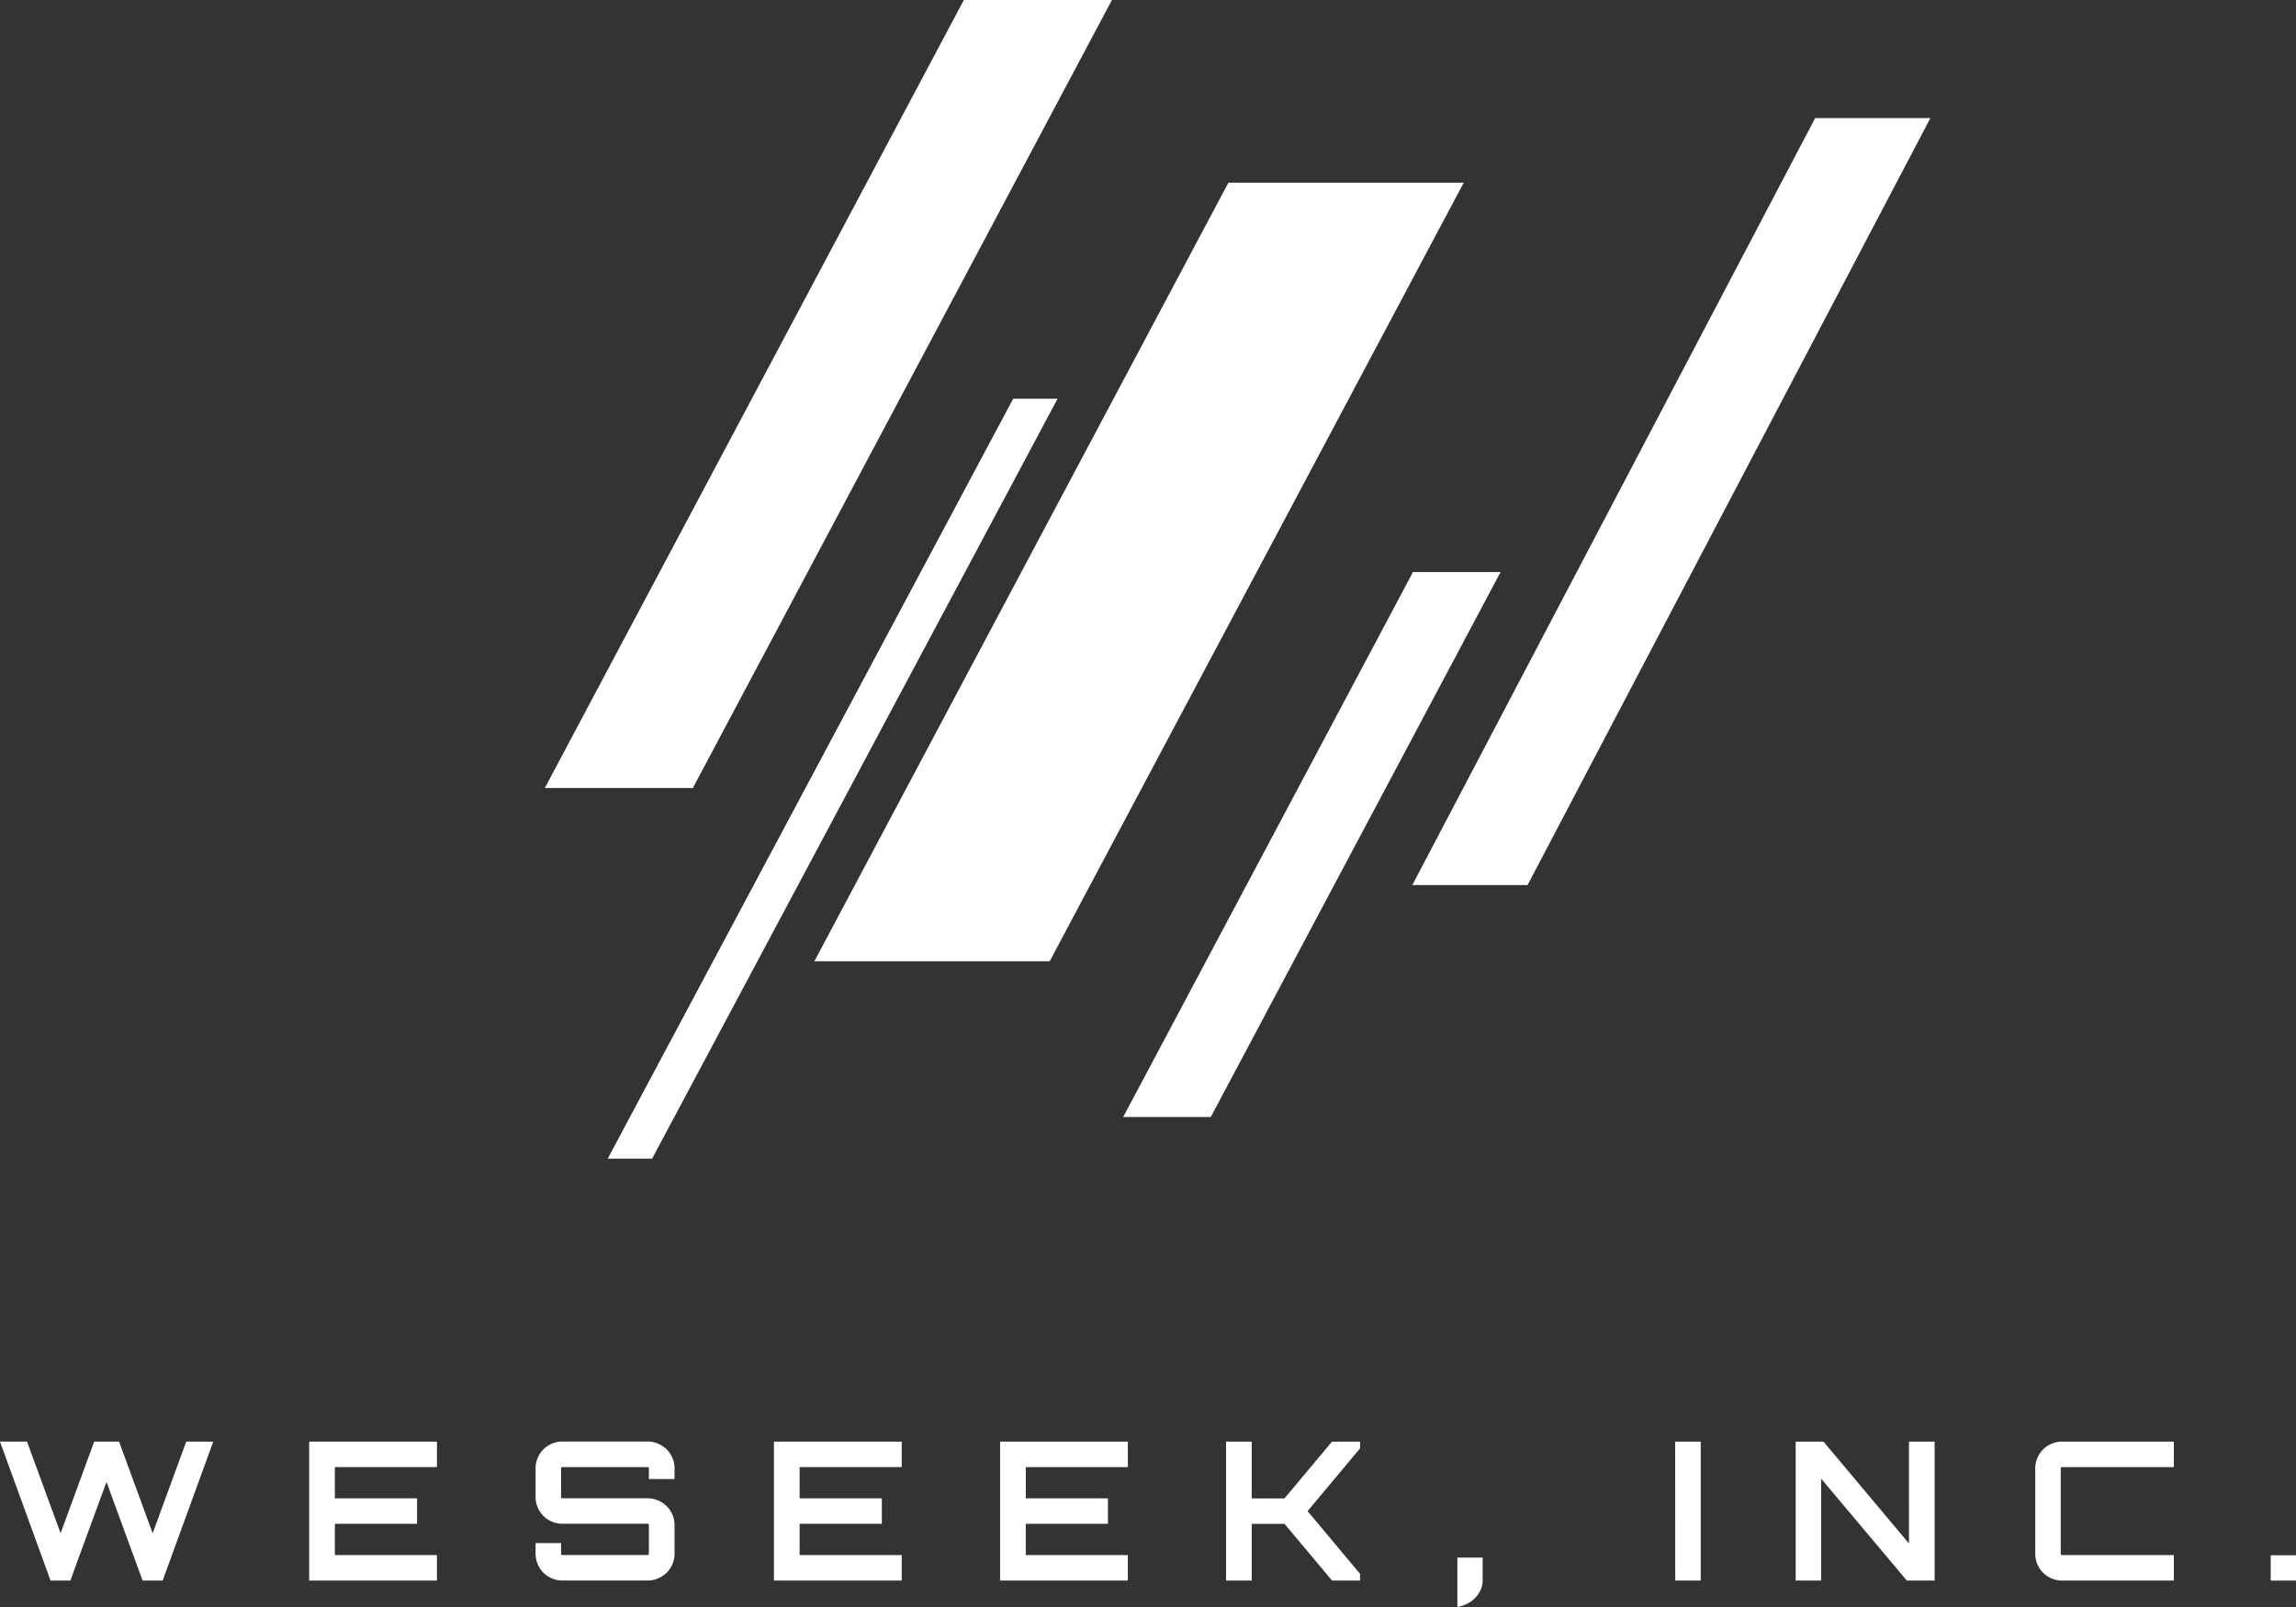
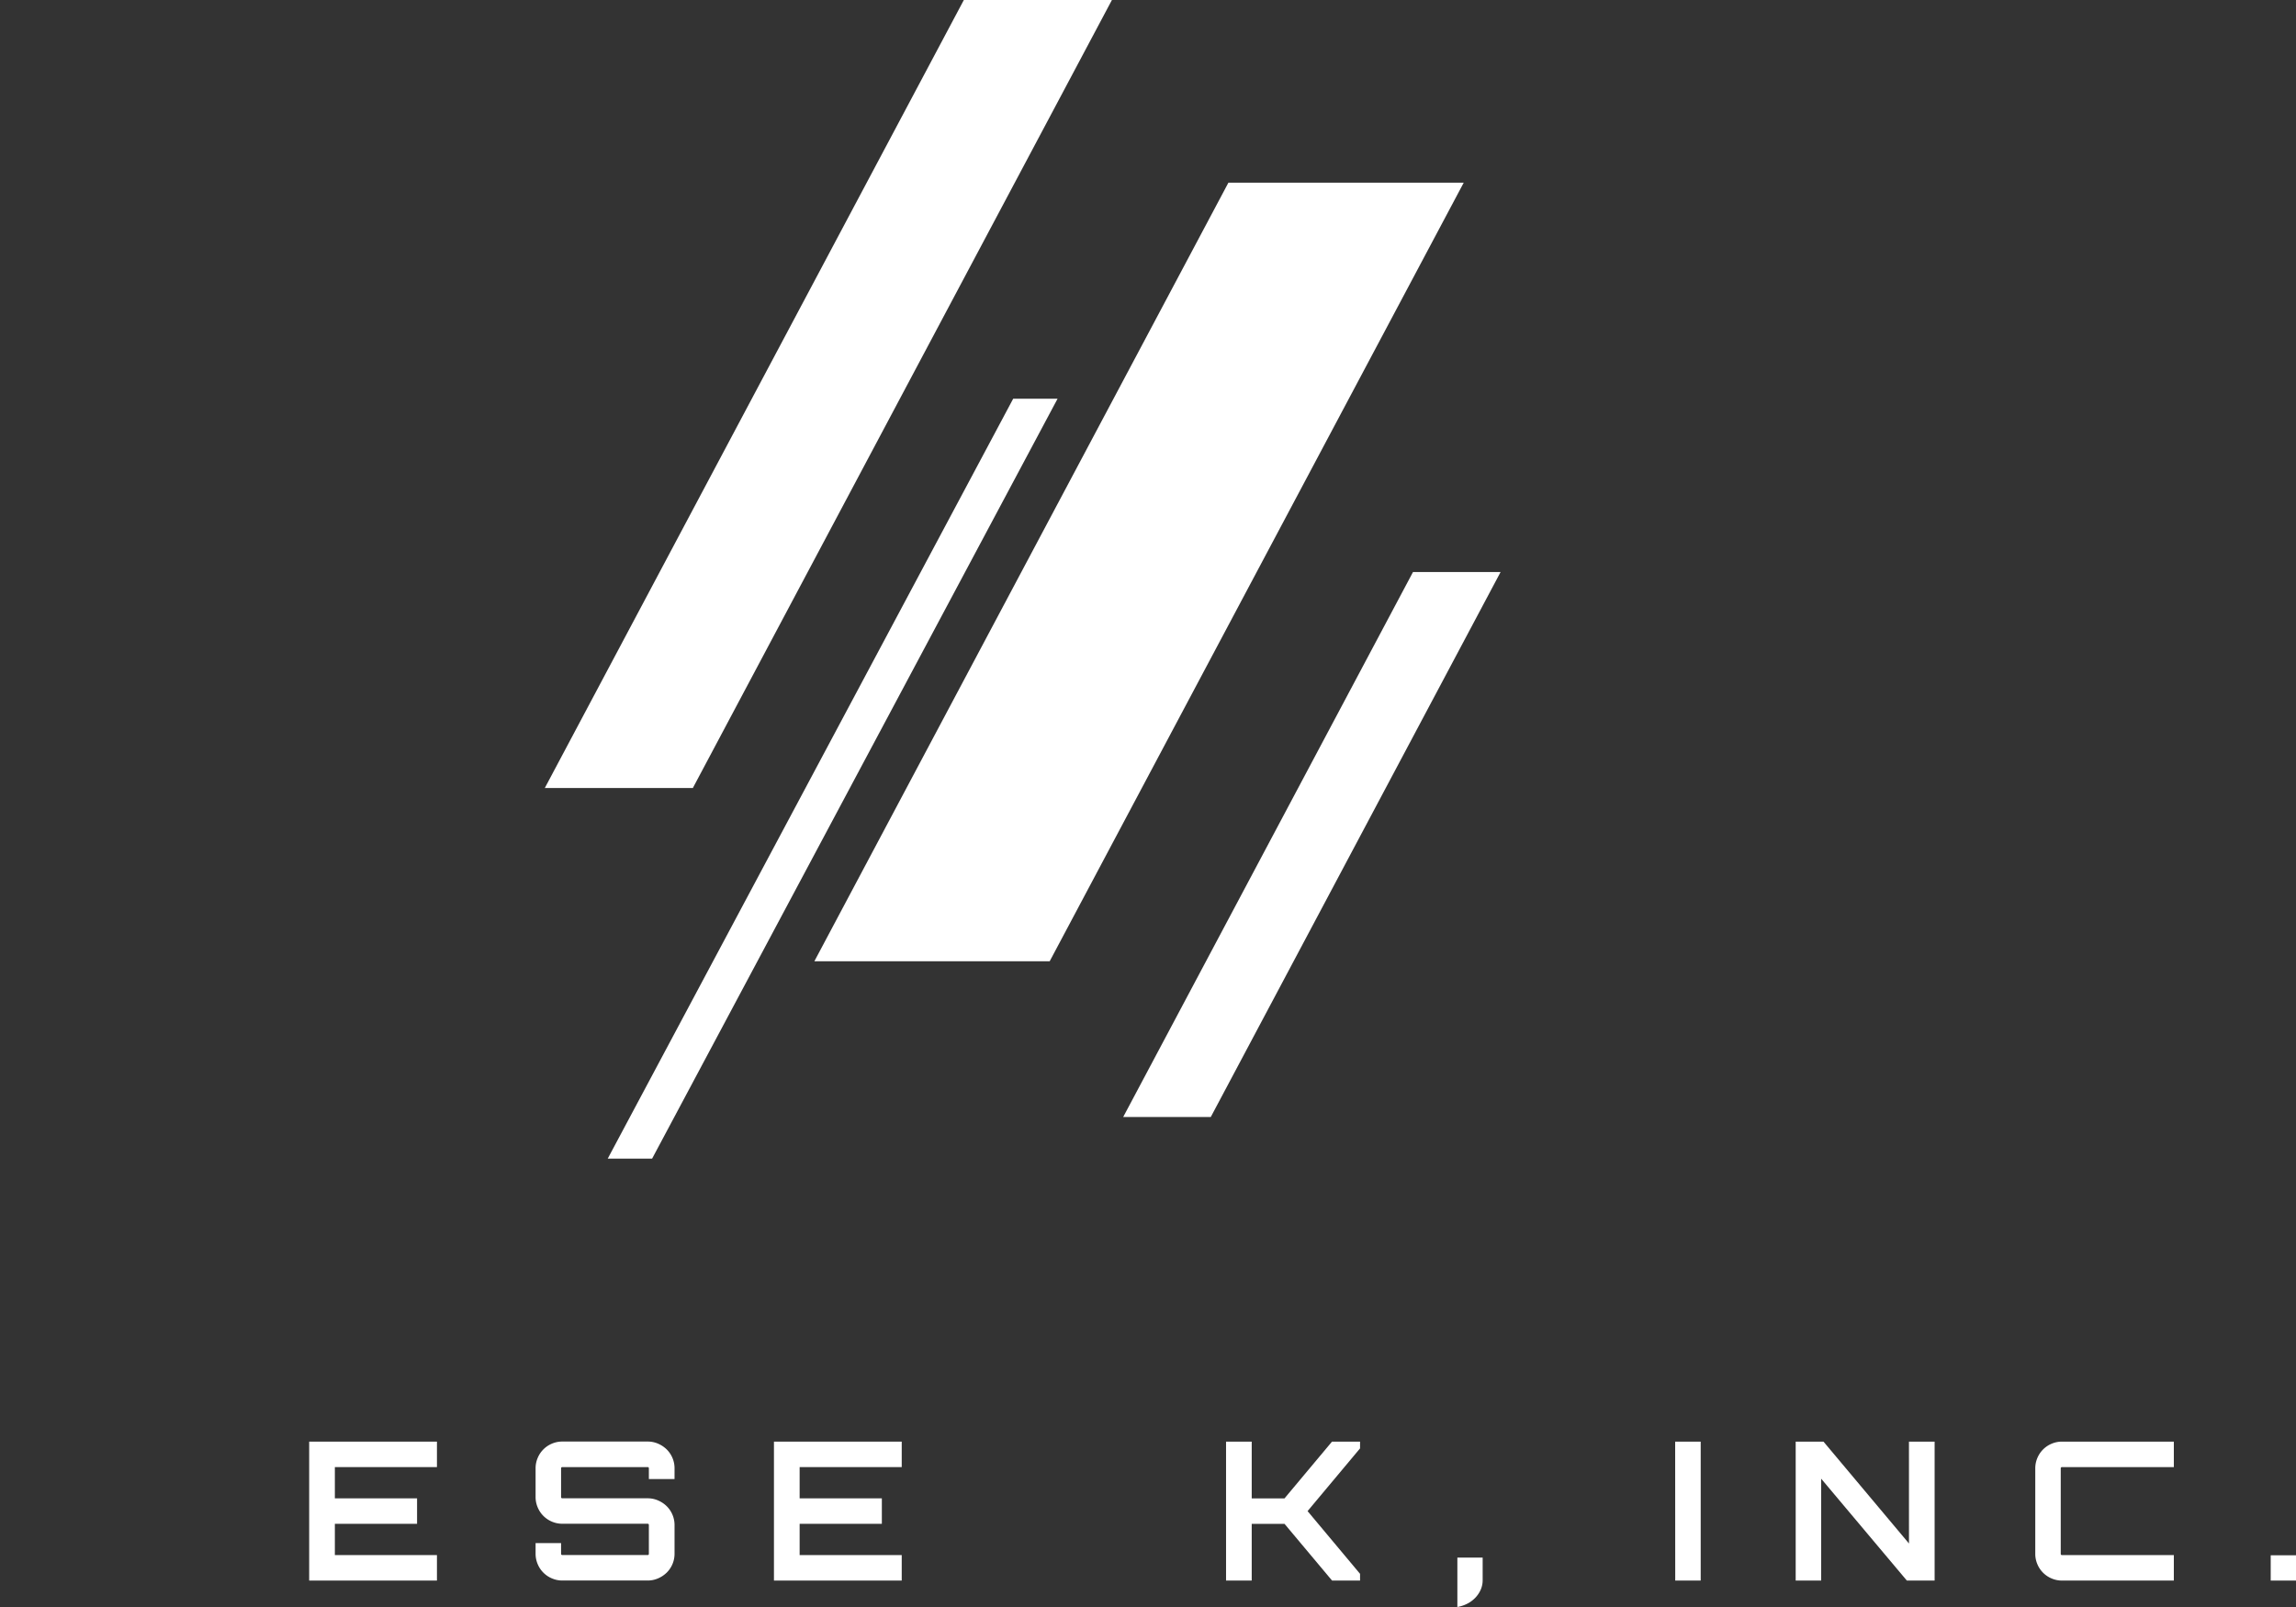
<svg xmlns="http://www.w3.org/2000/svg" id="logo" width="140" height="98" viewBox="0 0 140 98">
  <rect x="0" y="0" width="140" height="98" fill="#333333" stroke="none" />
  <g transform="translate(33.22 0)">
    <g transform="translate(0)">
      <path d="M406.068,461.283h-2.706l24.724-46.343h2.706Z" transform="translate(-399.526 -390.625)" fill="#fff" />
      <path d="M456.62,421.742H442.271l25.246-47.48h14.349Z" transform="translate(-425.834 -363.122)" fill="#fff" />
      <path d="M505.749,480.8h-5.341l17.671-33.234h5.341Z" transform="translate(-465.141 -412.681)" fill="#fff" />
-       <path d="M561.87,408.874h-7.026L579.408,362.1h7.026Z" transform="translate(-501.947 -354.9)" fill="#fff" />
      <path d="M400.547,387.921H391.52l25.551-48.055H426.1Z" transform="translate(-391.52 -339.866)" fill="#fff" />
    </g>
  </g>
  <g transform="translate(0 87.915)">
    <g>
-       <path d="M303.186,606.427,300.1,614.9h-1.224l-2.2-6.013q-.541,1.494-1.106,3.012t-1.094,3h-1.212l-3.083-8.473h1.648l2.048,5.59,2.048-5.59h1.518l2.048,5.59,2.048-5.59Z" transform="translate(-290.182 -606.427)" fill="#fff" />
      <path d="M356.181,607.98h-6.225v1.906h5.013v1.553h-5.013v1.907h6.225V614.9H348.39v-8.473h7.791Z" transform="translate(-329.538 -606.427)" fill="#fff" />
      <path d="M398.975,608.71H397.41v-.647q0-.083-.071-.083h-5.2a.073.073,0,0,0-.082.083V609.8a.073.073,0,0,0,.082.083h5.2a1.572,1.572,0,0,1,.63.13,1.714,1.714,0,0,1,.524.347,1.616,1.616,0,0,1,.483,1.159v1.742a1.615,1.615,0,0,1-.483,1.159,1.715,1.715,0,0,1-.524.347,1.571,1.571,0,0,1-.63.13h-5.2a1.6,1.6,0,0,1-.641-.13,1.611,1.611,0,0,1-.865-.865,1.6,1.6,0,0,1-.13-.642v-.647h1.554v.647a.073.073,0,0,0,.082.083h5.2q.071,0,.071-.083v-1.742q0-.082-.071-.083h-5.2a1.6,1.6,0,0,1-.641-.129,1.611,1.611,0,0,1-.865-.865,1.6,1.6,0,0,1-.13-.642v-1.741a1.6,1.6,0,0,1,.13-.642,1.611,1.611,0,0,1,.865-.865,1.6,1.6,0,0,1,.641-.129h5.2a1.575,1.575,0,0,1,.63.129,1.72,1.72,0,0,1,.524.347,1.616,1.616,0,0,1,.483,1.159Z" transform="translate(-357.845 -606.427)" fill="#fff" />
      <path d="M442.949,607.98h-6.225v1.906h5.013v1.553h-5.013v1.907h6.225V614.9h-7.791v-8.473h7.791Z" transform="translate(-387.966 -606.427)" fill="#fff" />
-       <path d="M485.314,607.98h-6.225v1.906H484.1v1.553h-5.013v1.907h6.225V614.9h-7.79v-8.473h7.79Z" transform="translate(-416.541 -606.427)" fill="#fff" />
      <path d="M528.021,606.427v.412l-3.2,3.825,3.2,3.825v.412h-1.706l-2.9-3.46h-2v3.46h-1.565v-8.473h1.565v3.46h2q.706-.847,1.447-1.73t1.448-1.73Z" transform="translate(-445.091 -606.427)" fill="#fff" />
      <path d="M564.78,628.264v1.377a1.434,1.434,0,0,1-.118.577,1.685,1.685,0,0,1-.324.488,1.832,1.832,0,0,1-.488.365,2.134,2.134,0,0,1-.612.206v-3.012Z" transform="translate(-474.374 -621.192)" fill="#fff" />
      <path d="M604.043,606.427H605.6V614.9h-1.553Z" transform="translate(-501.899 -606.427)" fill="#fff" />
      <path d="M633.442,606.427h1.565V614.9h-1.694l-5.225-6.214V614.9h-1.553v-8.473h1.695l5.213,6.213Z" transform="translate(-517.042 -606.427)" fill="#fff" />
      <path d="M672.935,607.98a.073.073,0,0,0-.082.083v5.2a.073.073,0,0,0,.082.083h6.814V614.9h-6.814a1.6,1.6,0,0,1-.641-.13,1.614,1.614,0,0,1-.865-.865,1.606,1.606,0,0,1-.129-.642v-5.2a1.6,1.6,0,0,1,.129-.642,1.614,1.614,0,0,1,.865-.865,1.6,1.6,0,0,1,.641-.129h6.814v1.553Z" transform="translate(-547.198 -606.427)" fill="#fff" />
      <path d="M717.169,629.37h-1.542v-1.542h1.542Z" transform="translate(-577.169 -620.897)" fill="#fff" />
    </g>
  </g>
</svg>